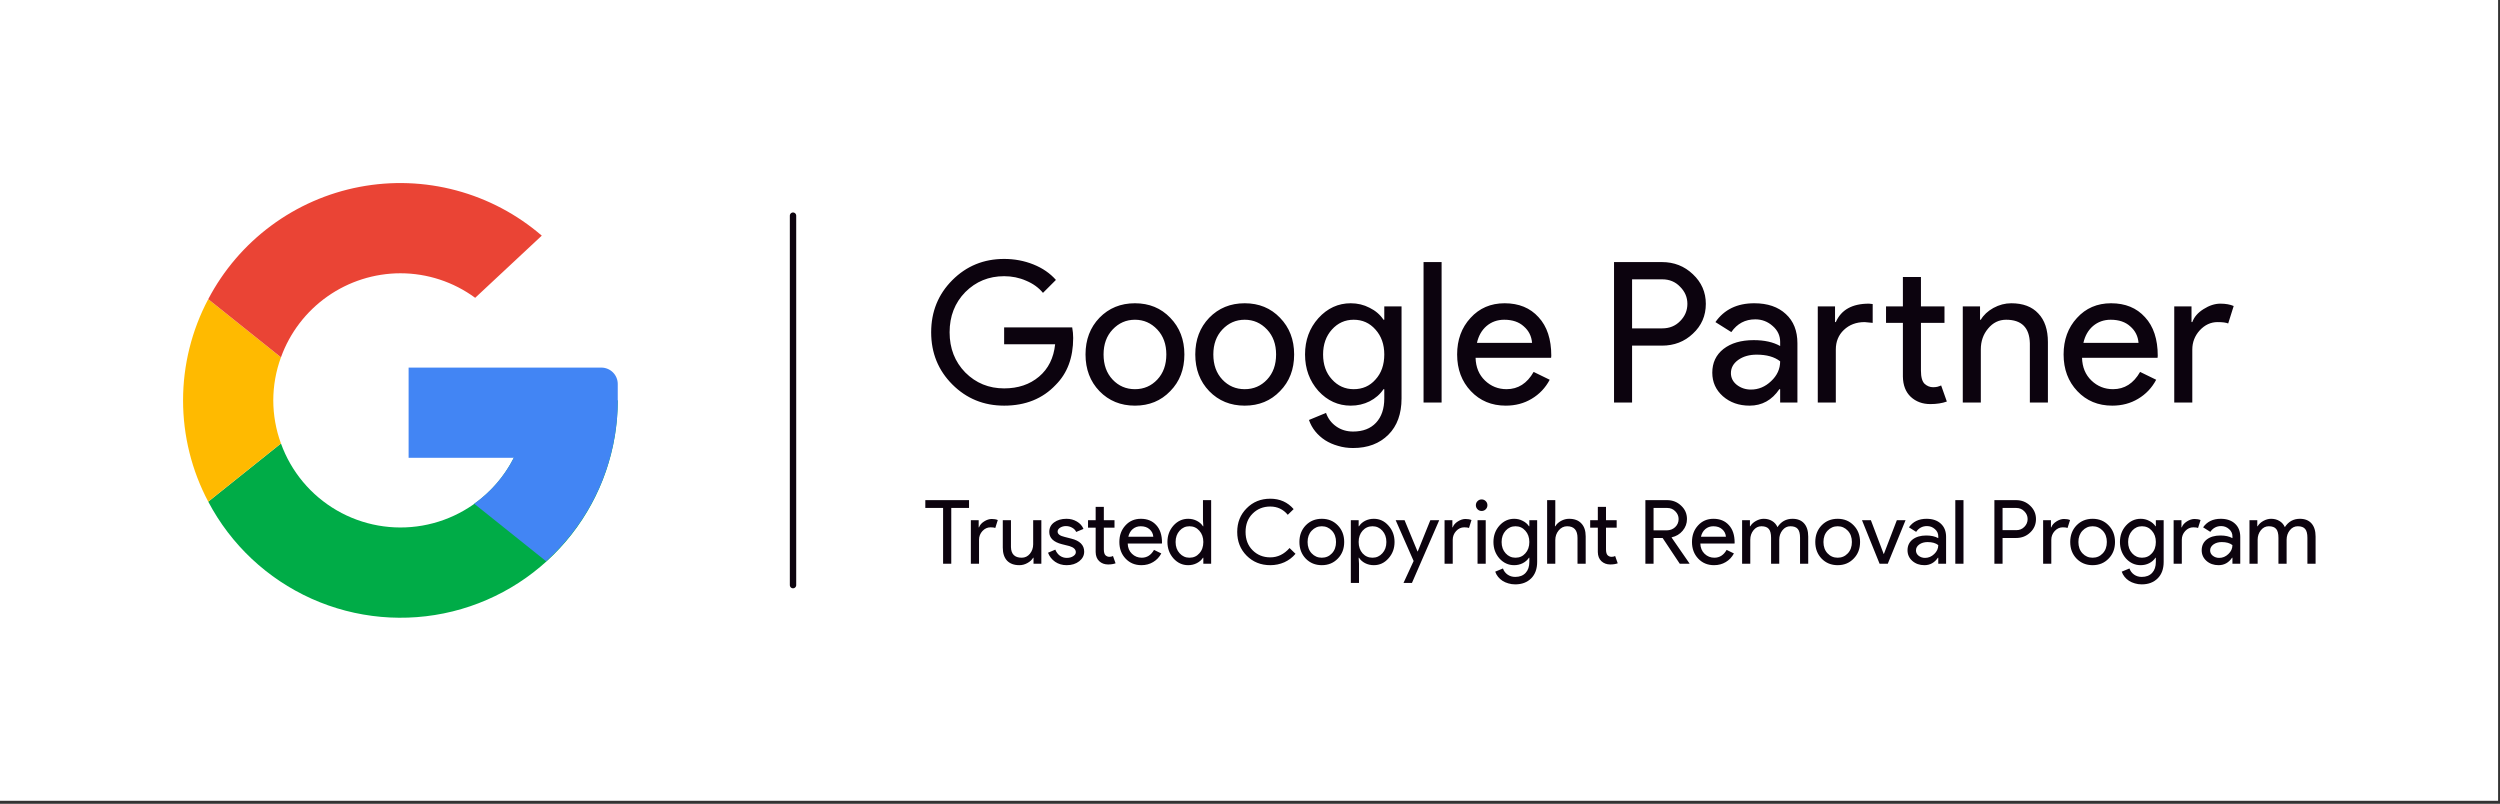
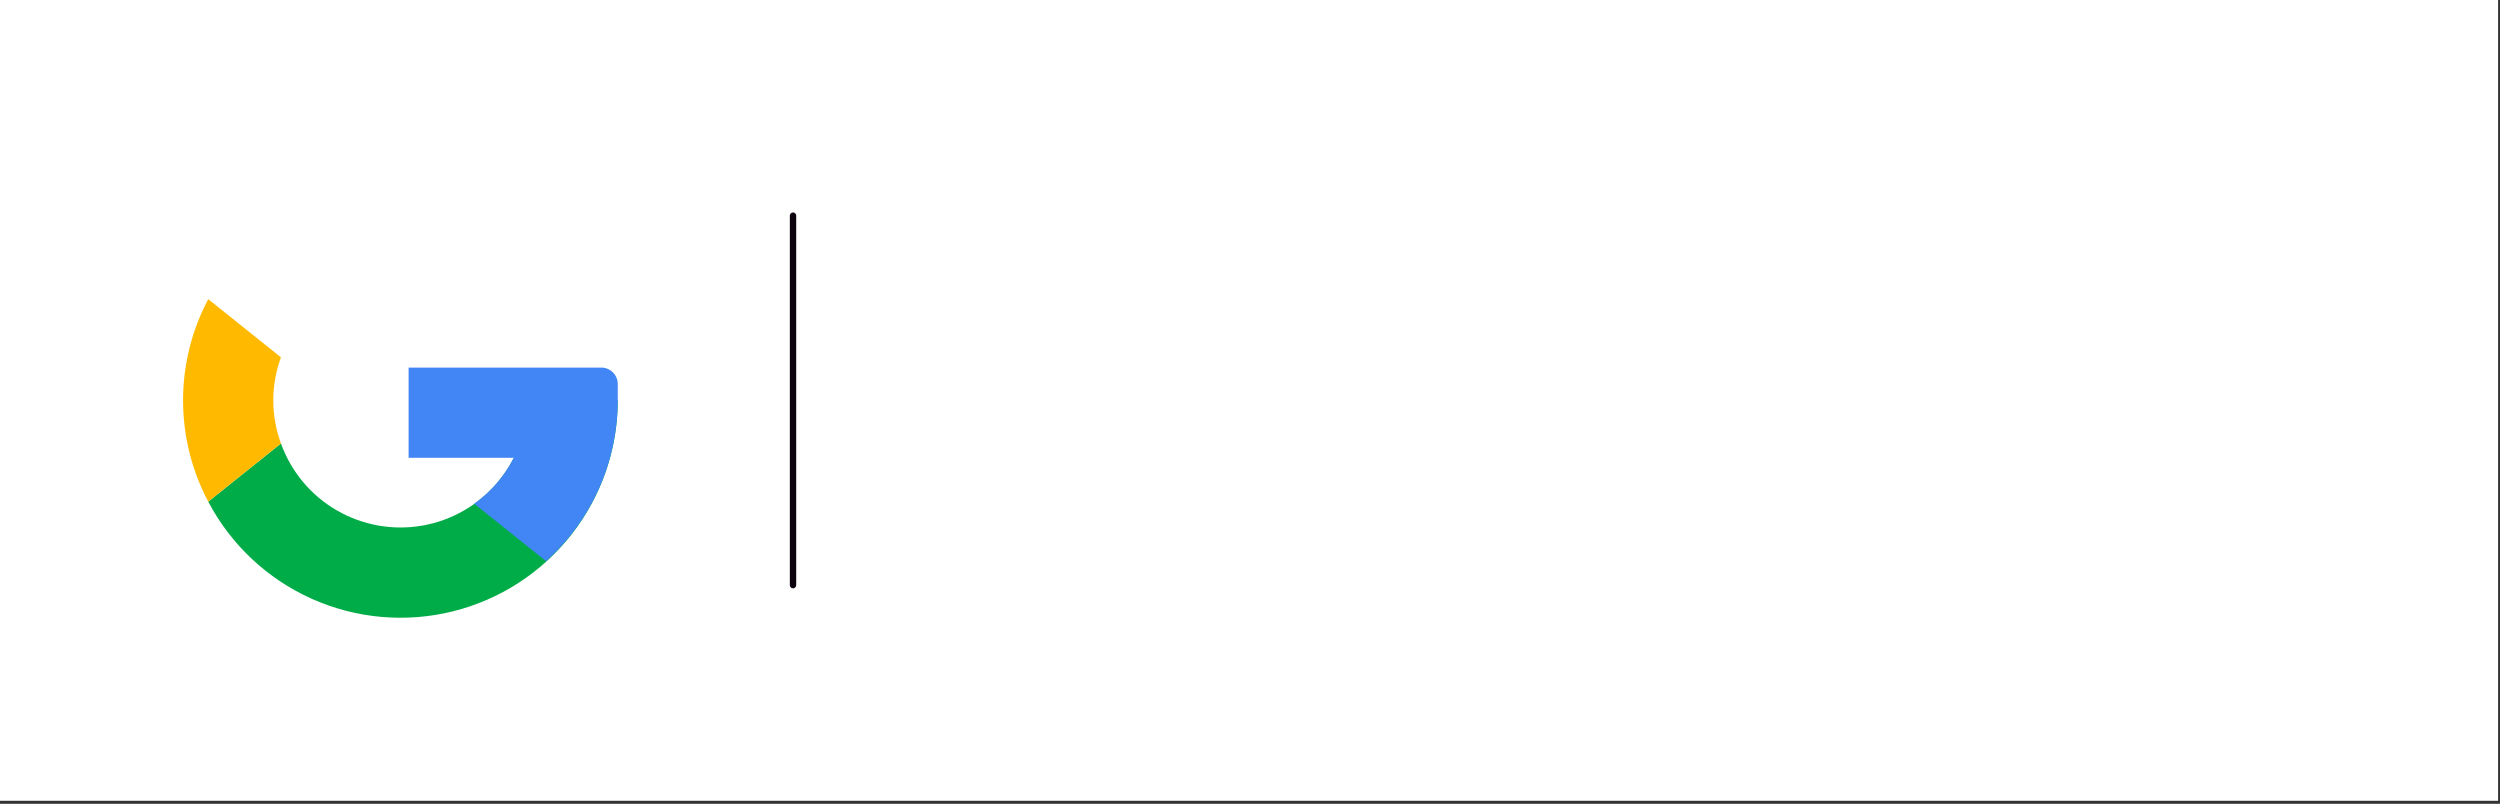
<svg xmlns="http://www.w3.org/2000/svg" width="423" height="136" viewBox="0 0 423 136" fill="none">
  <rect x="0" y="0" width="423" height="136" fill="#333333" stroke="none" />
  <rect width="422.676" height="135.493" fill="white" />
  <path d="M89.259 67.749C89.26 72.809 87.476 77.708 84.221 81.583C80.965 85.457 76.447 88.059 71.462 88.93C66.477 89.801 61.344 88.885 56.968 86.344C52.592 83.802 49.252 79.798 47.538 75.037L35.234 84.879C39.06 92.151 45.212 97.931 52.708 101.297C60.203 104.663 68.611 105.421 76.588 103.449C84.564 101.477 91.65 96.889 96.714 90.418C101.778 83.947 104.527 75.966 104.524 67.749" fill="#00AC47" />
  <path d="M89.261 67.749C89.258 71.171 88.438 74.543 86.868 77.584C85.298 80.625 83.024 83.247 80.235 85.231L92.4 94.962C96.214 91.528 99.264 87.331 101.353 82.643C103.442 77.955 104.523 72.881 104.526 67.749" fill="#4285F4" />
  <path d="M46.238 67.748C46.244 65.262 46.683 62.795 47.537 60.46L35.233 50.618C32.436 55.895 30.974 61.776 30.974 67.748C30.974 73.721 32.436 79.602 35.233 84.879L47.537 75.037C46.683 72.701 46.244 70.235 46.238 67.748Z" fill="#FFBA00" />
-   <path d="M67.749 46.238C72.3 46.24 76.732 47.694 80.4 50.39L91.668 39.871C87.485 36.265 82.541 33.65 77.206 32.221C71.871 30.792 66.282 30.586 60.856 31.62C55.431 32.653 50.309 34.898 45.872 38.188C41.435 41.477 37.799 45.726 35.234 50.618L47.538 60.46C49.038 56.3 51.783 52.704 55.399 50.16C59.016 47.615 63.327 46.246 67.749 46.238Z" fill="#EA4435" />
  <path d="M104.524 64.973V67.748L98.28 77.462H69.137V62.197H101.749C102.485 62.197 103.191 62.49 103.711 63.01C104.232 63.531 104.524 64.237 104.524 64.973Z" fill="#4285F4" />
  <path d="M134.179 36.49L134.179 99.003" stroke="#0C030E" stroke-width="1.078" stroke-linecap="round" />
-   <path d="M181.582 57.186C181.582 60.505 180.598 63.149 178.628 65.118C176.416 67.464 173.506 68.636 169.9 68.636C166.448 68.636 163.527 67.442 161.138 65.052C158.748 62.662 157.553 59.72 157.553 56.224C157.553 52.728 158.748 49.785 161.138 47.395C163.527 45.006 166.448 43.811 169.9 43.811C171.648 43.811 173.296 44.121 174.845 44.74C176.394 45.36 177.666 46.234 178.662 47.362L176.471 49.553C175.741 48.668 174.79 47.982 173.617 47.495C172.466 46.986 171.227 46.732 169.9 46.732C167.311 46.732 165.121 47.628 163.328 49.42C161.558 51.234 160.673 53.502 160.673 56.224C160.673 58.945 161.558 61.213 163.328 63.028C165.121 64.82 167.311 65.716 169.9 65.716C172.267 65.716 174.236 65.052 175.807 63.724C177.378 62.397 178.285 60.572 178.529 58.248H169.9V55.394H181.416C181.527 56.014 181.582 56.611 181.582 57.186ZM183.67 59.974C183.67 57.474 184.455 55.405 186.026 53.768C187.619 52.13 189.622 51.312 192.033 51.312C194.445 51.312 196.436 52.13 198.007 53.768C199.6 55.405 200.397 57.474 200.397 59.974C200.397 62.496 199.6 64.565 198.007 66.18C196.436 67.818 194.445 68.636 192.033 68.636C189.622 68.636 187.619 67.818 186.026 66.18C184.455 64.543 183.67 62.474 183.67 59.974ZM186.723 59.974C186.723 61.722 187.232 63.138 188.25 64.222C189.268 65.306 190.529 65.849 192.033 65.849C193.538 65.849 194.799 65.306 195.817 64.222C196.835 63.138 197.344 61.722 197.344 59.974C197.344 58.248 196.835 56.843 195.817 55.759C194.777 54.653 193.516 54.1 192.033 54.1C190.551 54.1 189.29 54.653 188.25 55.759C187.232 56.843 186.723 58.248 186.723 59.974ZM202.241 59.974C202.241 57.474 203.027 55.405 204.598 53.768C206.191 52.13 208.193 51.312 210.605 51.312C213.017 51.312 215.008 52.13 216.579 53.768C218.172 55.405 218.968 57.474 218.968 59.974C218.968 62.496 218.172 64.565 216.579 66.18C215.008 67.818 213.017 68.636 210.605 68.636C208.193 68.636 206.191 67.818 204.598 66.18C203.027 64.543 202.241 62.474 202.241 59.974ZM205.295 59.974C205.295 61.722 205.804 63.138 206.821 64.222C207.839 65.306 209.1 65.849 210.605 65.849C212.109 65.849 213.371 65.306 214.388 64.222C215.406 63.138 215.915 61.722 215.915 59.974C215.915 58.248 215.406 56.843 214.388 55.759C213.348 54.653 212.087 54.1 210.605 54.1C209.122 54.1 207.861 54.653 206.821 55.759C205.804 56.843 205.295 58.248 205.295 59.974ZM229.044 65.849C230.548 65.849 231.776 65.306 232.728 64.222C233.723 63.138 234.221 61.722 234.221 59.974C234.221 58.27 233.723 56.865 232.728 55.759C231.754 54.653 230.526 54.1 229.044 54.1C227.583 54.1 226.355 54.653 225.36 55.759C224.364 56.865 223.866 58.27 223.866 59.974C223.866 61.7 224.364 63.105 225.36 64.189C226.355 65.295 227.583 65.849 229.044 65.849ZM228.944 75.805C228.037 75.805 227.185 75.683 226.389 75.44C225.592 75.219 224.862 74.898 224.198 74.478C223.556 74.057 223.003 73.559 222.539 72.984C222.074 72.409 221.72 71.767 221.477 71.059L224.364 69.864C224.696 70.816 225.271 71.579 226.09 72.154C226.908 72.73 227.86 73.017 228.944 73.017C230.604 73.017 231.898 72.519 232.827 71.524C233.756 70.528 234.221 69.156 234.221 67.408V65.849H234.088C233.513 66.712 232.728 67.397 231.732 67.906C230.758 68.393 229.696 68.636 228.546 68.636C226.422 68.636 224.596 67.807 223.07 66.147C221.565 64.444 220.813 62.386 220.813 59.974C220.813 57.562 221.565 55.516 223.07 53.834C224.596 52.153 226.422 51.312 228.546 51.312C229.696 51.312 230.758 51.566 231.732 52.075C232.728 52.562 233.513 53.237 234.088 54.1H234.221V51.843H237.142V67.408C237.142 70.019 236.401 72.066 234.918 73.548C233.414 75.053 231.422 75.805 228.944 75.805ZM243.918 44.342V68.105H240.865V44.342H243.918ZM254.778 68.636C252.388 68.636 250.419 67.818 248.87 66.18C247.322 64.543 246.547 62.474 246.547 59.974C246.547 57.496 247.299 55.438 248.804 53.801C250.309 52.142 252.234 51.312 254.579 51.312C256.991 51.312 258.904 52.097 260.321 53.668C261.759 55.217 262.478 57.397 262.478 60.206L262.445 60.538H249.667C249.711 62.131 250.242 63.415 251.26 64.388C252.278 65.362 253.495 65.849 254.911 65.849C256.858 65.849 258.385 64.875 259.491 62.928L262.212 64.255C261.482 65.627 260.464 66.7 259.159 67.475C257.876 68.249 256.415 68.636 254.778 68.636ZM249.899 58.016H259.225C259.137 56.888 258.672 55.958 257.831 55.228C257.013 54.476 255.906 54.1 254.512 54.1C253.362 54.1 252.366 54.454 251.525 55.162C250.707 55.87 250.165 56.821 249.899 58.016ZM276.147 58.481V68.105H273.094V44.342H281.192C283.249 44.342 284.997 45.028 286.436 46.4C287.896 47.772 288.626 49.442 288.626 51.411C288.626 53.425 287.896 55.106 286.436 56.456C285.019 57.806 283.272 58.481 281.192 58.481H276.147ZM276.147 47.263V55.56H281.258C282.475 55.56 283.482 55.151 284.278 54.332C285.097 53.513 285.506 52.54 285.506 51.411C285.506 50.305 285.097 49.343 284.278 48.524C283.482 47.683 282.475 47.263 281.258 47.263H276.147ZM292.872 63.127C292.872 63.924 293.203 64.587 293.867 65.118C294.553 65.649 295.35 65.915 296.257 65.915C297.54 65.915 298.68 65.439 299.675 64.488C300.693 63.536 301.202 62.419 301.202 61.136C300.251 60.383 298.923 60.007 297.219 60.007C295.98 60.007 294.94 60.306 294.1 60.903C293.281 61.501 292.872 62.242 292.872 63.127ZM296.821 51.312C299.078 51.312 300.859 51.92 302.164 53.137C303.47 54.332 304.123 55.98 304.123 58.082V68.105H301.202V65.849H301.069C299.808 67.707 298.127 68.636 296.025 68.636C294.232 68.636 292.728 68.105 291.511 67.043C290.316 65.981 289.719 64.654 289.719 63.061C289.719 61.379 290.349 60.041 291.61 59.045C292.894 58.049 294.597 57.551 296.722 57.551C298.536 57.551 300.029 57.883 301.202 58.547V57.85C301.202 56.788 300.782 55.892 299.941 55.162C299.1 54.41 298.115 54.033 296.987 54.033C295.283 54.033 293.934 54.752 292.938 56.191L290.25 54.498C291.732 52.374 293.923 51.312 296.821 51.312ZM326.617 68.371C325.289 68.371 324.183 67.962 323.298 67.143C322.435 66.324 321.993 65.185 321.97 63.724V54.631H319.116V51.843H321.97V46.864H325.024V51.843H329.007V54.631H325.024V62.729C325.024 63.813 325.234 64.554 325.654 64.953C326.075 65.329 326.551 65.517 327.082 65.517C327.325 65.517 327.557 65.495 327.779 65.45C328.022 65.384 328.243 65.306 328.442 65.218L329.405 67.939C328.608 68.227 327.679 68.371 326.617 68.371ZM307.567 51.843H310.487V54.498H310.62C311.527 52.418 313.397 51.378 316.229 51.378L316.859 51.445V54.631L315.499 54.498C314.083 54.498 312.91 54.941 311.981 55.825C311.073 56.688 310.62 57.795 310.62 59.144V68.105H307.567V51.843ZM332.102 51.843H335.022V54.1H335.155C335.62 53.303 336.328 52.639 337.279 52.108C338.253 51.577 339.259 51.312 340.299 51.312C342.291 51.312 343.817 51.887 344.879 53.038C345.964 54.166 346.506 55.781 346.506 57.883V68.105H343.452V58.082C343.386 55.427 342.047 54.1 339.436 54.1C338.219 54.1 337.202 54.597 336.383 55.593C335.564 56.567 335.155 57.739 335.155 59.111V68.105H332.102V51.843ZM357.391 68.636C355.002 68.636 353.033 67.818 351.484 66.18C349.935 64.543 349.161 62.474 349.161 59.974C349.161 57.496 349.913 55.438 351.417 53.801C352.922 52.142 354.847 51.312 357.192 51.312C359.604 51.312 361.518 52.097 362.934 53.668C364.372 55.217 365.091 57.397 365.091 60.206L365.058 60.538H352.28C352.325 62.131 352.856 63.415 353.873 64.388C354.891 65.362 356.108 65.849 357.524 65.849C359.471 65.849 360.998 64.875 362.104 62.928L364.826 64.255C364.096 65.627 363.078 66.7 361.772 67.475C360.489 68.249 359.029 68.636 357.391 68.636ZM352.513 58.016H361.839C361.75 56.888 361.286 55.958 360.445 55.228C359.626 54.476 358.52 54.1 357.126 54.1C355.975 54.1 354.98 54.454 354.139 55.162C353.32 55.87 352.778 56.821 352.513 58.016ZM370.937 68.105H367.883V51.843H370.804V54.498H370.937C371.247 53.635 371.877 52.905 372.829 52.307C373.802 51.688 374.754 51.378 375.683 51.378C376.568 51.378 377.32 51.511 377.94 51.776L377.01 54.73C376.634 54.575 376.037 54.498 375.218 54.498C374.068 54.498 373.061 54.963 372.198 55.892C371.357 56.821 370.937 57.905 370.937 59.144V68.105Z" fill="#0C030E" />
-   <path d="M160.955 85.946V95.388H159.571V85.946H156.564V84.623H163.961V85.946H160.955ZM165.652 95.388H164.269V88.02H165.592V89.223H165.652C165.793 88.832 166.078 88.502 166.509 88.231C166.95 87.95 167.381 87.81 167.802 87.81C168.203 87.81 168.544 87.87 168.825 87.99L168.404 89.329C168.233 89.258 167.963 89.223 167.592 89.223C167.071 89.223 166.615 89.434 166.224 89.855C165.843 90.276 165.652 90.767 165.652 91.328V95.388ZM176.196 95.388H174.873V94.365H174.813C174.602 94.726 174.276 95.027 173.835 95.267C173.404 95.508 172.953 95.628 172.482 95.628C171.58 95.628 170.884 95.372 170.392 94.861C169.911 94.34 169.671 93.603 169.671 92.651V88.02H171.054V92.561C171.084 93.764 171.69 94.365 172.873 94.365C173.424 94.365 173.885 94.145 174.256 93.704C174.627 93.252 174.813 92.716 174.813 92.095V88.02H176.196V95.388ZM183.444 93.343C183.444 93.984 183.163 94.525 182.602 94.966C182.041 95.407 181.334 95.628 180.482 95.628C179.741 95.628 179.089 95.438 178.528 95.057C177.967 94.666 177.566 94.155 177.325 93.523L178.558 92.997C178.738 93.438 178.999 93.784 179.34 94.034C179.69 94.275 180.071 94.395 180.482 94.395C180.923 94.395 181.289 94.3 181.58 94.109C181.88 93.919 182.031 93.694 182.031 93.433C182.031 92.962 181.67 92.616 180.948 92.396L179.685 92.08C178.252 91.719 177.536 91.027 177.536 90.005C177.536 89.334 177.806 88.797 178.347 88.396C178.899 87.985 179.6 87.78 180.452 87.78C181.104 87.78 181.69 87.935 182.211 88.246C182.742 88.557 183.113 88.973 183.324 89.494L182.091 90.005C181.951 89.694 181.72 89.454 181.399 89.283C181.089 89.103 180.738 89.013 180.347 89.013C179.986 89.013 179.66 89.103 179.37 89.283C179.089 89.464 178.949 89.684 178.949 89.945C178.949 90.366 179.345 90.667 180.136 90.847L181.249 91.133C182.712 91.493 183.444 92.23 183.444 93.343ZM187.491 95.508C186.89 95.508 186.389 95.322 185.988 94.951C185.597 94.581 185.397 94.064 185.386 93.403V89.283H184.094V88.02H185.386V85.765H186.77V88.02H188.574V89.283H186.77V92.952C186.77 93.443 186.865 93.779 187.055 93.959C187.246 94.13 187.461 94.215 187.702 94.215C187.812 94.215 187.917 94.205 188.018 94.185C188.128 94.155 188.228 94.12 188.318 94.079L188.754 95.312C188.393 95.443 187.972 95.508 187.491 95.508ZM193.124 95.628C192.041 95.628 191.149 95.257 190.448 94.515C189.746 93.774 189.395 92.837 189.395 91.704C189.395 90.581 189.736 89.649 190.418 88.908C191.099 88.156 191.971 87.78 193.034 87.78C194.126 87.78 194.993 88.136 195.635 88.847C196.286 89.549 196.612 90.536 196.612 91.809L196.597 91.96H190.808C190.828 92.681 191.069 93.263 191.53 93.704C191.991 94.145 192.542 94.365 193.184 94.365C194.066 94.365 194.758 93.924 195.259 93.042L196.491 93.643C196.161 94.265 195.7 94.751 195.108 95.102C194.527 95.453 193.865 95.628 193.124 95.628ZM190.914 90.817H195.138C195.098 90.306 194.888 89.885 194.507 89.554C194.136 89.213 193.635 89.043 193.003 89.043C192.482 89.043 192.031 89.203 191.65 89.524C191.28 89.845 191.034 90.276 190.914 90.817ZM201.258 94.365C201.939 94.365 202.496 94.12 202.927 93.628C203.378 93.137 203.603 92.496 203.603 91.704C203.603 90.932 203.378 90.296 202.927 89.795C202.485 89.293 201.929 89.043 201.258 89.043C200.596 89.043 200.04 89.293 199.589 89.795C199.138 90.296 198.912 90.932 198.912 91.704C198.912 92.486 199.138 93.122 199.589 93.613C200.04 94.115 200.596 94.365 201.258 94.365ZM201.032 95.628C200.07 95.628 199.243 95.247 198.551 94.485C197.87 93.714 197.529 92.787 197.529 91.704C197.529 90.621 197.87 89.694 198.551 88.923C199.243 88.161 200.07 87.78 201.032 87.78C201.573 87.78 202.065 87.895 202.506 88.126C202.957 88.356 203.302 88.662 203.543 89.043H203.603L203.543 88.02V84.623H204.926V95.388H203.603V94.365H203.543C203.302 94.746 202.957 95.052 202.506 95.282C202.065 95.513 201.573 95.628 201.032 95.628ZM214.93 95.628C213.336 95.628 212.003 95.092 210.93 94.019C209.868 92.947 209.337 91.609 209.337 90.005C209.337 88.401 209.868 87.068 210.93 86.006C211.993 84.923 213.326 84.382 214.93 84.382C216.553 84.382 217.871 84.969 218.884 86.141L217.891 87.103C217.12 86.171 216.132 85.705 214.93 85.705C213.737 85.705 212.74 86.106 211.938 86.908C211.146 87.7 210.75 88.732 210.75 90.005C210.75 91.278 211.146 92.31 211.938 93.102C212.74 93.904 213.737 94.305 214.93 94.305C216.182 94.305 217.27 93.779 218.192 92.726L219.199 93.704C218.688 94.315 218.062 94.791 217.32 95.132C216.578 95.463 215.782 95.628 214.93 95.628ZM219.861 91.704C219.861 90.571 220.217 89.634 220.928 88.892C221.65 88.151 222.557 87.78 223.649 87.78C224.742 87.78 225.644 88.151 226.356 88.892C227.077 89.634 227.438 90.571 227.438 91.704C227.438 92.847 227.077 93.784 226.356 94.515C225.644 95.257 224.742 95.628 223.649 95.628C222.557 95.628 221.65 95.257 220.928 94.515C220.217 93.774 219.861 92.837 219.861 91.704ZM221.244 91.704C221.244 92.496 221.474 93.137 221.935 93.628C222.397 94.12 222.968 94.365 223.649 94.365C224.331 94.365 224.902 94.12 225.363 93.628C225.824 93.137 226.055 92.496 226.055 91.704C226.055 90.922 225.824 90.286 225.363 89.795C224.892 89.293 224.321 89.043 223.649 89.043C222.978 89.043 222.407 89.293 221.935 89.795C221.474 90.286 221.244 90.922 221.244 91.704ZM232.229 94.365C232.891 94.365 233.447 94.115 233.898 93.613C234.349 93.122 234.575 92.486 234.575 91.704C234.575 90.932 234.349 90.296 233.898 89.795C233.447 89.293 232.891 89.043 232.229 89.043C231.558 89.043 230.997 89.293 230.546 89.795C230.105 90.296 229.884 90.932 229.884 91.704C229.884 92.486 230.105 93.127 230.546 93.628C230.997 94.12 231.558 94.365 232.229 94.365ZM232.455 95.628C231.914 95.628 231.418 95.513 230.967 95.282C230.526 95.052 230.185 94.746 229.944 94.365H229.884L229.944 95.388V98.635H228.561V88.02H229.884V89.043H229.944C230.185 88.662 230.526 88.356 230.967 88.126C231.418 87.895 231.914 87.78 232.455 87.78C233.427 87.78 234.249 88.161 234.921 88.923C235.612 89.694 235.958 90.621 235.958 91.704C235.958 92.796 235.612 93.724 234.921 94.485C234.249 95.247 233.427 95.628 232.455 95.628ZM243.516 88.02L238.901 98.635H237.472L239.186 94.921L236.149 88.02H237.653L239.848 93.313H239.878L242.013 88.02H243.516ZM245.802 95.388H244.419V88.02H245.742V89.223H245.802C245.943 88.832 246.228 88.502 246.659 88.231C247.1 87.95 247.531 87.81 247.952 87.81C248.353 87.81 248.694 87.87 248.975 87.99L248.554 89.329C248.383 89.258 248.113 89.223 247.742 89.223C247.221 89.223 246.765 89.434 246.374 89.855C245.993 90.276 245.802 90.767 245.802 91.328V95.388ZM251.67 85.48C251.67 85.75 251.575 85.981 251.384 86.171C251.194 86.362 250.963 86.457 250.693 86.457C250.422 86.457 250.192 86.362 250.001 86.171C249.811 85.981 249.716 85.75 249.716 85.48C249.716 85.209 249.811 84.978 250.001 84.788C250.192 84.598 250.422 84.502 250.693 84.502C250.963 84.502 251.194 84.598 251.384 84.788C251.575 84.978 251.67 85.209 251.67 85.48ZM251.384 88.02V95.388H250.001V88.02H251.384ZM256.419 94.365C257.1 94.365 257.656 94.12 258.087 93.628C258.538 93.137 258.764 92.496 258.764 91.704C258.764 90.932 258.538 90.296 258.087 89.795C257.646 89.293 257.09 89.043 256.419 89.043C255.757 89.043 255.201 89.293 254.75 89.795C254.299 90.296 254.073 90.932 254.073 91.704C254.073 92.486 254.299 93.122 254.75 93.613C255.201 94.115 255.757 94.365 256.419 94.365ZM256.373 98.876C255.963 98.876 255.577 98.82 255.216 98.71C254.855 98.61 254.524 98.465 254.224 98.274C253.933 98.084 253.682 97.858 253.472 97.597C253.261 97.337 253.101 97.046 252.991 96.725L254.299 96.184C254.449 96.615 254.71 96.961 255.081 97.222C255.451 97.482 255.882 97.613 256.373 97.613C257.125 97.613 257.712 97.387 258.133 96.936C258.553 96.485 258.764 95.864 258.764 95.072V94.365H258.704C258.443 94.756 258.087 95.067 257.636 95.297C257.195 95.518 256.714 95.628 256.193 95.628C255.231 95.628 254.404 95.252 253.712 94.5C253.031 93.729 252.69 92.796 252.69 91.704C252.69 90.612 253.031 89.684 253.712 88.923C254.404 88.161 255.231 87.78 256.193 87.78C256.714 87.78 257.195 87.895 257.636 88.126C258.087 88.346 258.443 88.652 258.704 89.043H258.764V88.02H260.087V95.072C260.087 96.254 259.751 97.182 259.08 97.853C258.398 98.535 257.496 98.876 256.373 98.876ZM261.773 84.623H263.157V88.02L263.097 89.043H263.157C263.367 88.682 263.688 88.381 264.119 88.141C264.56 87.9 265.016 87.78 265.487 87.78C266.389 87.78 267.081 88.041 267.562 88.562C268.053 89.073 268.298 89.805 268.298 90.757V95.388H266.915V91.027C266.915 89.704 266.329 89.043 265.156 89.043C264.595 89.043 264.119 89.278 263.728 89.749C263.347 90.211 263.157 90.752 263.157 91.373V95.388H261.773V84.623ZM272.457 95.508C271.856 95.508 271.355 95.322 270.954 94.951C270.563 94.581 270.362 94.064 270.352 93.403V89.283H269.059V88.02H270.352V85.765H271.735V88.02H273.54V89.283H271.735V92.952C271.735 93.443 271.831 93.779 272.021 93.959C272.211 94.13 272.427 94.215 272.668 94.215C272.778 94.215 272.883 94.205 272.983 94.185C273.094 94.155 273.194 94.12 273.284 94.079L273.72 95.312C273.359 95.443 272.938 95.508 272.457 95.508ZM279.783 85.946V89.734H282.008C282.569 89.734 283.045 89.554 283.436 89.193C283.827 88.822 284.022 88.366 284.022 87.825C284.022 87.324 283.837 86.888 283.466 86.517C283.105 86.136 282.649 85.946 282.098 85.946H279.783ZM279.783 95.388H278.399V84.623H282.068C283 84.623 283.792 84.933 284.443 85.555C285.105 86.166 285.435 86.923 285.435 87.825C285.435 88.567 285.19 89.228 284.699 89.81C284.218 90.381 283.606 90.747 282.865 90.907L282.835 90.952L285.856 95.327V95.388H284.218L281.316 91.027H279.783V95.388ZM290.011 95.628C288.929 95.628 288.037 95.257 287.335 94.515C286.634 93.774 286.283 92.837 286.283 91.704C286.283 90.581 286.624 89.649 287.305 88.908C287.987 88.156 288.859 87.78 289.921 87.78C291.014 87.78 291.881 88.136 292.522 88.847C293.174 89.549 293.499 90.536 293.499 91.809L293.484 91.96H287.696C287.716 92.681 287.957 93.263 288.418 93.704C288.879 94.145 289.43 94.365 290.072 94.365C290.954 94.365 291.645 93.924 292.146 93.042L293.379 93.643C293.048 94.265 292.587 94.751 291.996 95.102C291.415 95.453 290.753 95.628 290.011 95.628ZM287.801 90.817H292.026C291.986 90.306 291.775 89.885 291.395 89.554C291.024 89.213 290.523 89.043 289.891 89.043C289.37 89.043 288.919 89.203 288.538 89.524C288.167 89.845 287.922 90.276 287.801 90.817ZM296.147 95.388H294.764V88.02H296.087V89.043H296.147C296.358 88.682 296.679 88.381 297.11 88.141C297.551 87.9 297.987 87.78 298.418 87.78C298.959 87.78 299.435 87.905 299.846 88.156C300.257 88.406 300.558 88.752 300.748 89.193C301.359 88.251 302.206 87.78 303.289 87.78C304.141 87.78 304.797 88.041 305.258 88.562C305.719 89.083 305.95 89.825 305.95 90.787V95.388H304.567V90.997C304.567 90.306 304.442 89.81 304.191 89.509C303.94 89.198 303.519 89.043 302.928 89.043C302.397 89.043 301.951 89.268 301.59 89.719C301.229 90.171 301.049 90.702 301.049 91.313V95.388H299.666V90.997C299.666 90.306 299.54 89.81 299.29 89.509C299.039 89.198 298.618 89.043 298.027 89.043C297.496 89.043 297.05 89.268 296.689 89.719C296.328 90.171 296.147 90.702 296.147 91.313V95.388ZM307.146 91.704C307.146 90.571 307.502 89.634 308.214 88.892C308.935 88.151 309.842 87.78 310.935 87.78C312.027 87.78 312.929 88.151 313.641 88.892C314.363 89.634 314.724 90.571 314.724 91.704C314.724 92.847 314.363 93.784 313.641 94.515C312.929 95.257 312.027 95.628 310.935 95.628C309.842 95.628 308.935 95.257 308.214 94.515C307.502 93.774 307.146 92.837 307.146 91.704ZM308.529 91.704C308.529 92.496 308.76 93.137 309.221 93.628C309.682 94.12 310.253 94.365 310.935 94.365C311.616 94.365 312.188 94.12 312.649 93.628C313.11 93.137 313.34 92.496 313.34 91.704C313.34 90.922 313.11 90.286 312.649 89.795C312.178 89.293 311.606 89.043 310.935 89.043C310.263 89.043 309.692 89.293 309.221 89.795C308.76 90.286 308.529 90.922 308.529 91.704ZM319.411 95.388H318.028L315.051 88.02H316.555L318.72 93.734H318.75L320.945 88.02H322.418L319.411 95.388ZM324.182 93.132C324.182 93.493 324.332 93.794 324.633 94.034C324.943 94.275 325.304 94.395 325.715 94.395C326.296 94.395 326.813 94.18 327.264 93.749C327.725 93.318 327.955 92.811 327.955 92.23C327.524 91.889 326.923 91.719 326.151 91.719C325.59 91.719 325.119 91.854 324.738 92.125C324.367 92.396 324.182 92.731 324.182 93.132ZM325.971 87.78C326.993 87.78 327.8 88.056 328.391 88.607C328.983 89.148 329.278 89.895 329.278 90.847V95.388H327.955V94.365H327.895C327.324 95.207 326.562 95.628 325.61 95.628C324.798 95.628 324.116 95.388 323.565 94.906C323.024 94.425 322.753 93.824 322.753 93.102C322.753 92.341 323.039 91.734 323.61 91.283C324.192 90.832 324.963 90.606 325.926 90.606C326.748 90.606 327.424 90.757 327.955 91.058V90.742C327.955 90.261 327.765 89.855 327.384 89.524C327.003 89.183 326.557 89.013 326.046 89.013C325.274 89.013 324.663 89.339 324.212 89.99L322.994 89.223C323.665 88.261 324.658 87.78 325.971 87.78ZM332.222 84.623V95.388H330.838V84.623H332.222ZM338.834 91.027V95.388H337.451V84.623H341.119C342.052 84.623 342.843 84.933 343.495 85.555C344.156 86.176 344.487 86.933 344.487 87.825C344.487 88.737 344.156 89.499 343.495 90.11C342.853 90.722 342.062 91.027 341.119 91.027H338.834ZM338.834 85.946V89.704H341.15C341.701 89.704 342.157 89.519 342.518 89.148C342.889 88.777 343.074 88.336 343.074 87.825C343.074 87.324 342.889 86.888 342.518 86.517C342.157 86.136 341.701 85.946 341.15 85.946H338.834ZM347.08 95.388H345.697V88.02H347.02V89.223H347.08C347.22 88.832 347.506 88.502 347.937 88.231C348.378 87.95 348.809 87.81 349.23 87.81C349.631 87.81 349.972 87.87 350.252 87.99L349.831 89.329C349.661 89.258 349.39 89.223 349.019 89.223C348.498 89.223 348.042 89.434 347.651 89.855C347.27 90.276 347.08 90.767 347.08 91.328V95.388ZM350.282 91.704C350.282 90.571 350.638 89.634 351.35 88.892C352.072 88.151 352.979 87.78 354.071 87.78C355.164 87.78 356.066 88.151 356.777 88.892C357.499 89.634 357.86 90.571 357.86 91.704C357.86 92.847 357.499 93.784 356.777 94.515C356.066 95.257 355.164 95.628 354.071 95.628C352.979 95.628 352.072 95.257 351.35 94.515C350.638 93.774 350.282 92.837 350.282 91.704ZM351.666 91.704C351.666 92.496 351.896 93.137 352.357 93.628C352.818 94.12 353.39 94.365 354.071 94.365C354.753 94.365 355.324 94.12 355.785 93.628C356.246 93.137 356.477 92.496 356.477 91.704C356.477 90.922 356.246 90.286 355.785 89.795C355.314 89.293 354.743 89.043 354.071 89.043C353.4 89.043 352.828 89.293 352.357 89.795C351.896 90.286 351.666 90.922 351.666 91.704ZM362.424 94.365C363.105 94.365 363.662 94.12 364.093 93.628C364.544 93.137 364.769 92.496 364.769 91.704C364.769 90.932 364.544 90.296 364.093 89.795C363.652 89.293 363.095 89.043 362.424 89.043C361.762 89.043 361.206 89.293 360.755 89.795C360.304 90.296 360.078 90.932 360.078 91.704C360.078 92.486 360.304 93.122 360.755 93.613C361.206 94.115 361.762 94.365 362.424 94.365ZM362.379 98.876C361.968 98.876 361.582 98.82 361.221 98.71C360.86 98.61 360.53 98.465 360.229 98.274C359.938 98.084 359.688 97.858 359.477 97.597C359.267 97.337 359.106 97.046 358.996 96.725L360.304 96.184C360.454 96.615 360.715 96.961 361.086 97.222C361.457 97.482 361.888 97.613 362.379 97.613C363.13 97.613 363.717 97.387 364.138 96.936C364.559 96.485 364.769 95.864 364.769 95.072V94.365H364.709C364.449 94.756 364.093 95.067 363.642 95.297C363.201 95.518 362.72 95.628 362.198 95.628C361.236 95.628 360.409 95.252 359.718 94.5C359.036 93.729 358.695 92.796 358.695 91.704C358.695 90.612 359.036 89.684 359.718 88.923C360.409 88.161 361.236 87.78 362.198 87.78C362.72 87.78 363.201 87.895 363.642 88.126C364.093 88.346 364.449 88.652 364.709 89.043H364.769V88.02H366.092V95.072C366.092 96.254 365.757 97.182 365.085 97.853C364.403 98.535 363.501 98.876 362.379 98.876ZM369.162 95.388H367.779V88.02H369.102V89.223H369.162C369.302 88.832 369.588 88.502 370.019 88.231C370.46 87.95 370.891 87.81 371.312 87.81C371.713 87.81 372.054 87.87 372.334 87.99L371.913 89.329C371.743 89.258 371.472 89.223 371.101 89.223C370.58 89.223 370.124 89.434 369.733 89.855C369.352 90.276 369.162 90.767 369.162 91.328V95.388ZM373.954 93.132C373.954 93.493 374.105 93.794 374.405 94.034C374.716 94.275 375.077 94.395 375.488 94.395C376.069 94.395 376.585 94.18 377.036 93.749C377.497 93.318 377.728 92.811 377.728 92.23C377.297 91.889 376.695 91.719 375.924 91.719C375.362 91.719 374.891 91.854 374.51 92.125C374.14 92.396 373.954 92.731 373.954 93.132ZM375.743 87.78C376.766 87.78 377.572 88.056 378.164 88.607C378.755 89.148 379.051 89.895 379.051 90.847V95.388H377.728V94.365H377.668C377.096 95.207 376.335 95.628 375.382 95.628C374.571 95.628 373.889 95.388 373.338 94.906C372.797 94.425 372.526 93.824 372.526 93.102C372.526 92.341 372.812 91.734 373.383 91.283C373.964 90.832 374.736 90.606 375.698 90.606C376.52 90.606 377.197 90.757 377.728 91.058V90.742C377.728 90.261 377.537 89.855 377.157 89.524C376.776 89.183 376.33 89.013 375.818 89.013C375.047 89.013 374.435 89.339 373.984 89.99L372.766 89.223C373.438 88.261 374.43 87.78 375.743 87.78ZM381.994 95.388H380.611V88.02H381.934V89.043H381.994C382.205 88.682 382.525 88.381 382.956 88.141C383.397 87.9 383.833 87.78 384.264 87.78C384.806 87.78 385.282 87.905 385.693 88.156C386.104 88.406 386.404 88.752 386.595 89.193C387.206 88.251 388.053 87.78 389.136 87.78C389.988 87.78 390.644 88.041 391.105 88.562C391.566 89.083 391.797 89.825 391.797 90.787V95.388H390.413V90.997C390.413 90.306 390.288 89.81 390.038 89.509C389.787 89.198 389.366 89.043 388.775 89.043C388.243 89.043 387.797 89.268 387.437 89.719C387.076 90.171 386.895 90.702 386.895 91.313V95.388H385.512V90.997C385.512 90.306 385.387 89.81 385.136 89.509C384.886 89.198 384.465 89.043 383.873 89.043C383.342 89.043 382.896 89.268 382.535 89.719C382.175 90.171 381.994 90.702 381.994 91.313V95.388Z" fill="#0C030E" />
</svg>